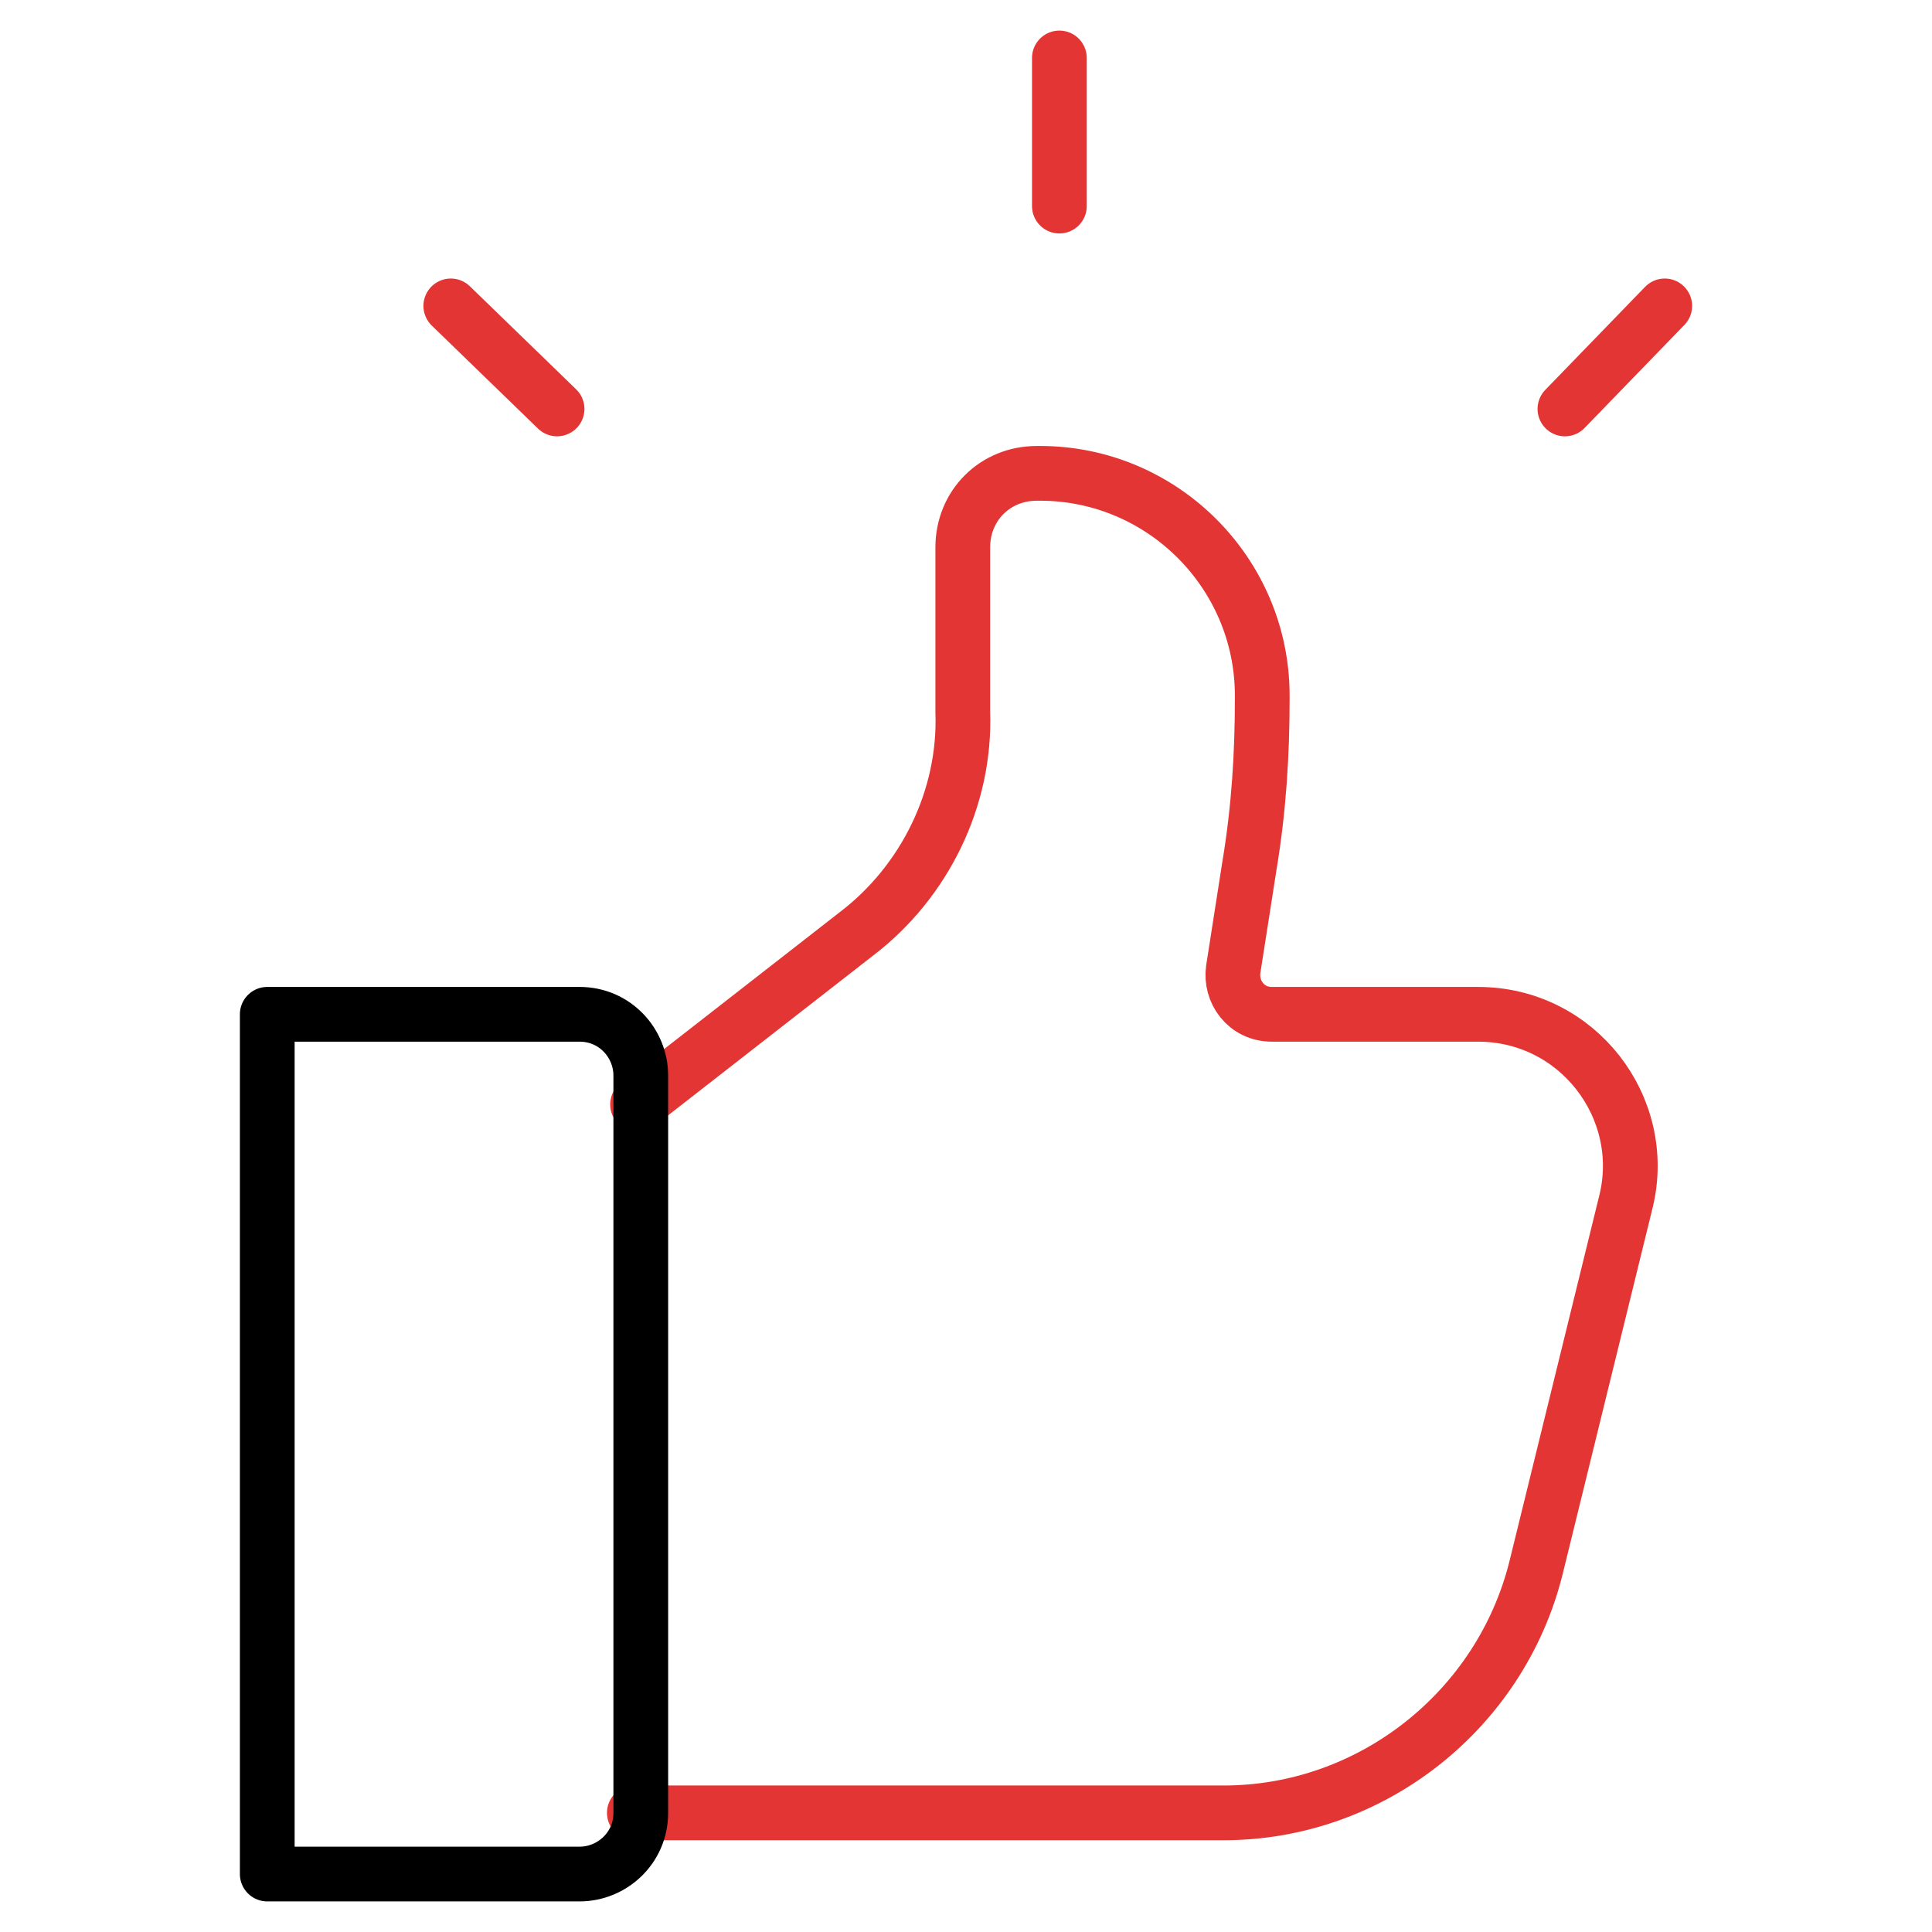
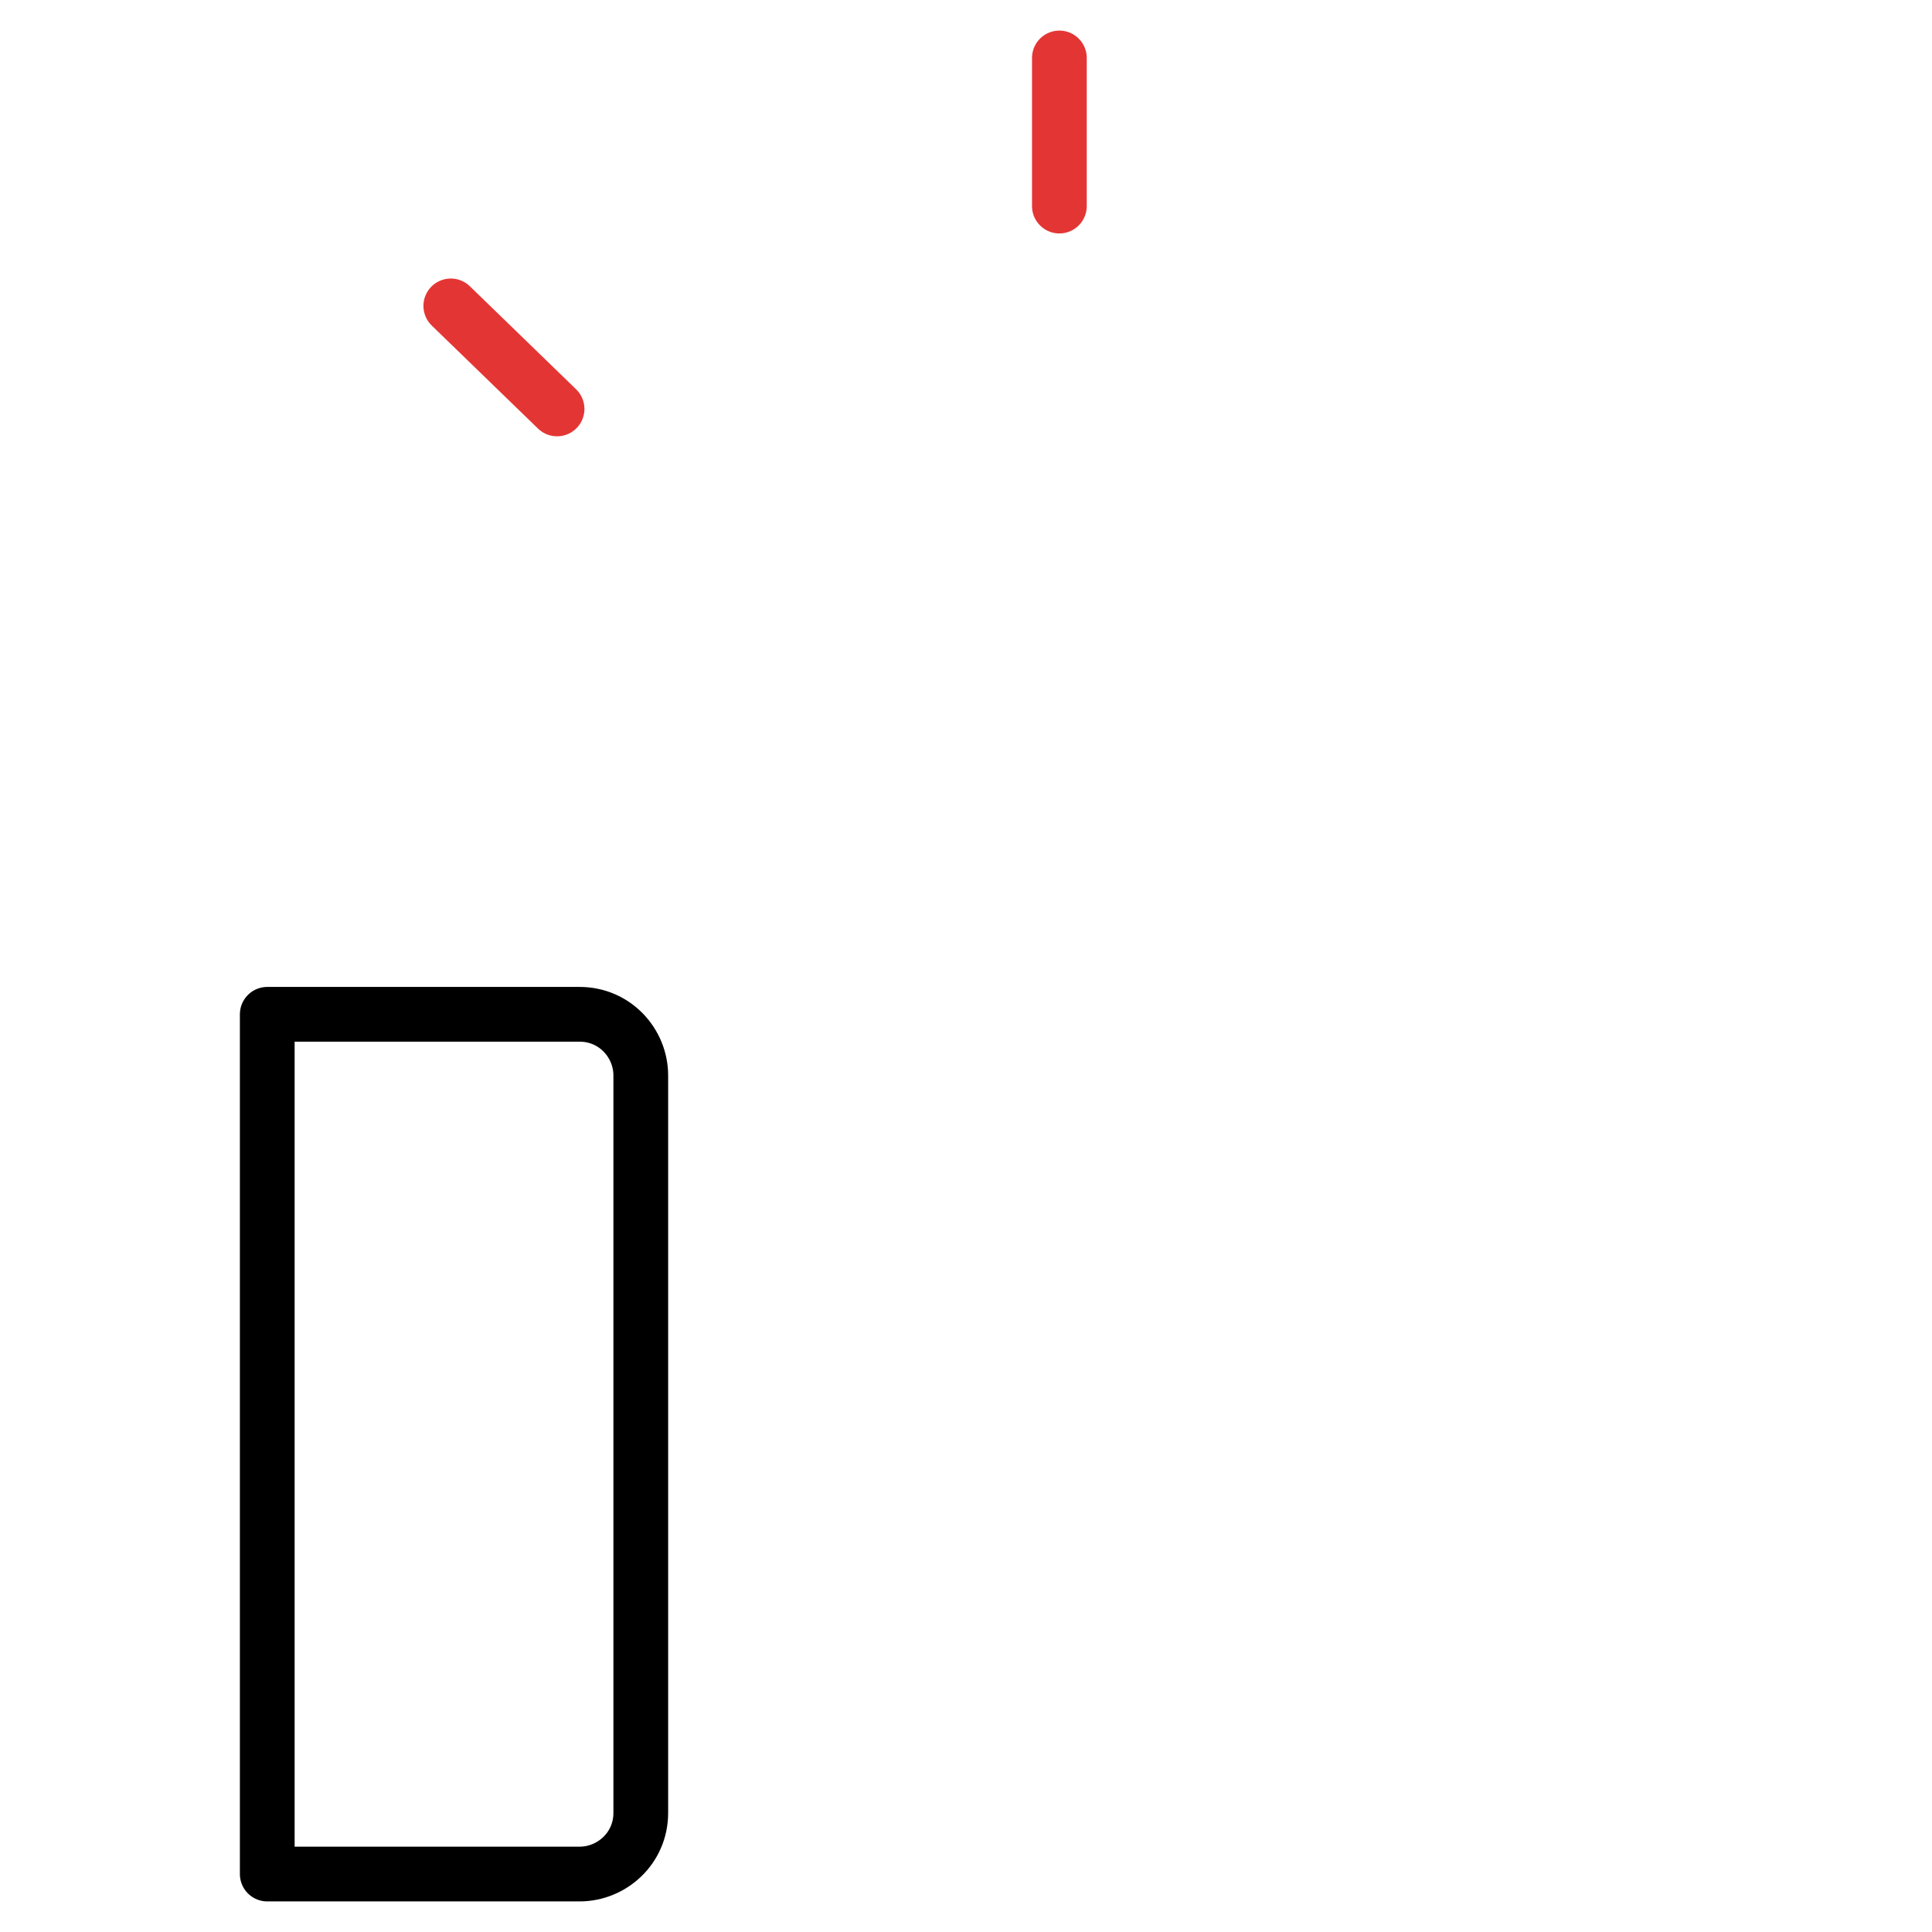
<svg xmlns="http://www.w3.org/2000/svg" id="Calque_1" x="0px" y="0px" viewBox="0 0 60 60" style="enable-background:new 0 0 60 60;" xml:space="preserve">
  <style type="text/css">	.st0{fill:none;stroke:#E33634;stroke-width:1.7;stroke-linecap:round;stroke-linejoin:round;stroke-miterlimit:10;}	.st1{fill:none;stroke:#000000;stroke-width:1.7;stroke-linecap:round;stroke-linejoin:round;stroke-miterlimit:10;}</style>
  <g>
-     <path class="st0" d="M19.8,34.3l6.8-5.3c2.1-1.6,3.4-4.2,3.3-6.9l0-5.1c0-1.3,1-2.3,2.3-2.3h0.1c3.8,0,6.9,3.1,6.9,6.9   c0,0,0,0.1,0,0.1c0,1.7-0.1,3.4-0.4,5.2l-0.5,3.2c-0.1,0.7,0.4,1.4,1.2,1.4h6.4c3.1,0,5.3,2.9,4.6,5.8l-2.8,11.4   c-1.1,4.4-5.1,7.6-9.7,7.6l-18.3,0" />
    <path class="st1" d="M8.3,58.2h9.7c1,0,1.9-0.8,1.9-1.9V33.4c0-1-0.8-1.9-1.9-1.9H8.3V58.2z" />
    <line class="st0" x1="14" y1="9.5" x2="17.3" y2="12.7" />
-     <line class="st0" x1="48.6" y1="12.7" x2="51.7" y2="9.5" />
    <line class="st0" x1="32.9" y1="6.4" x2="32.9" y2="1.8" />
  </g>
</svg>